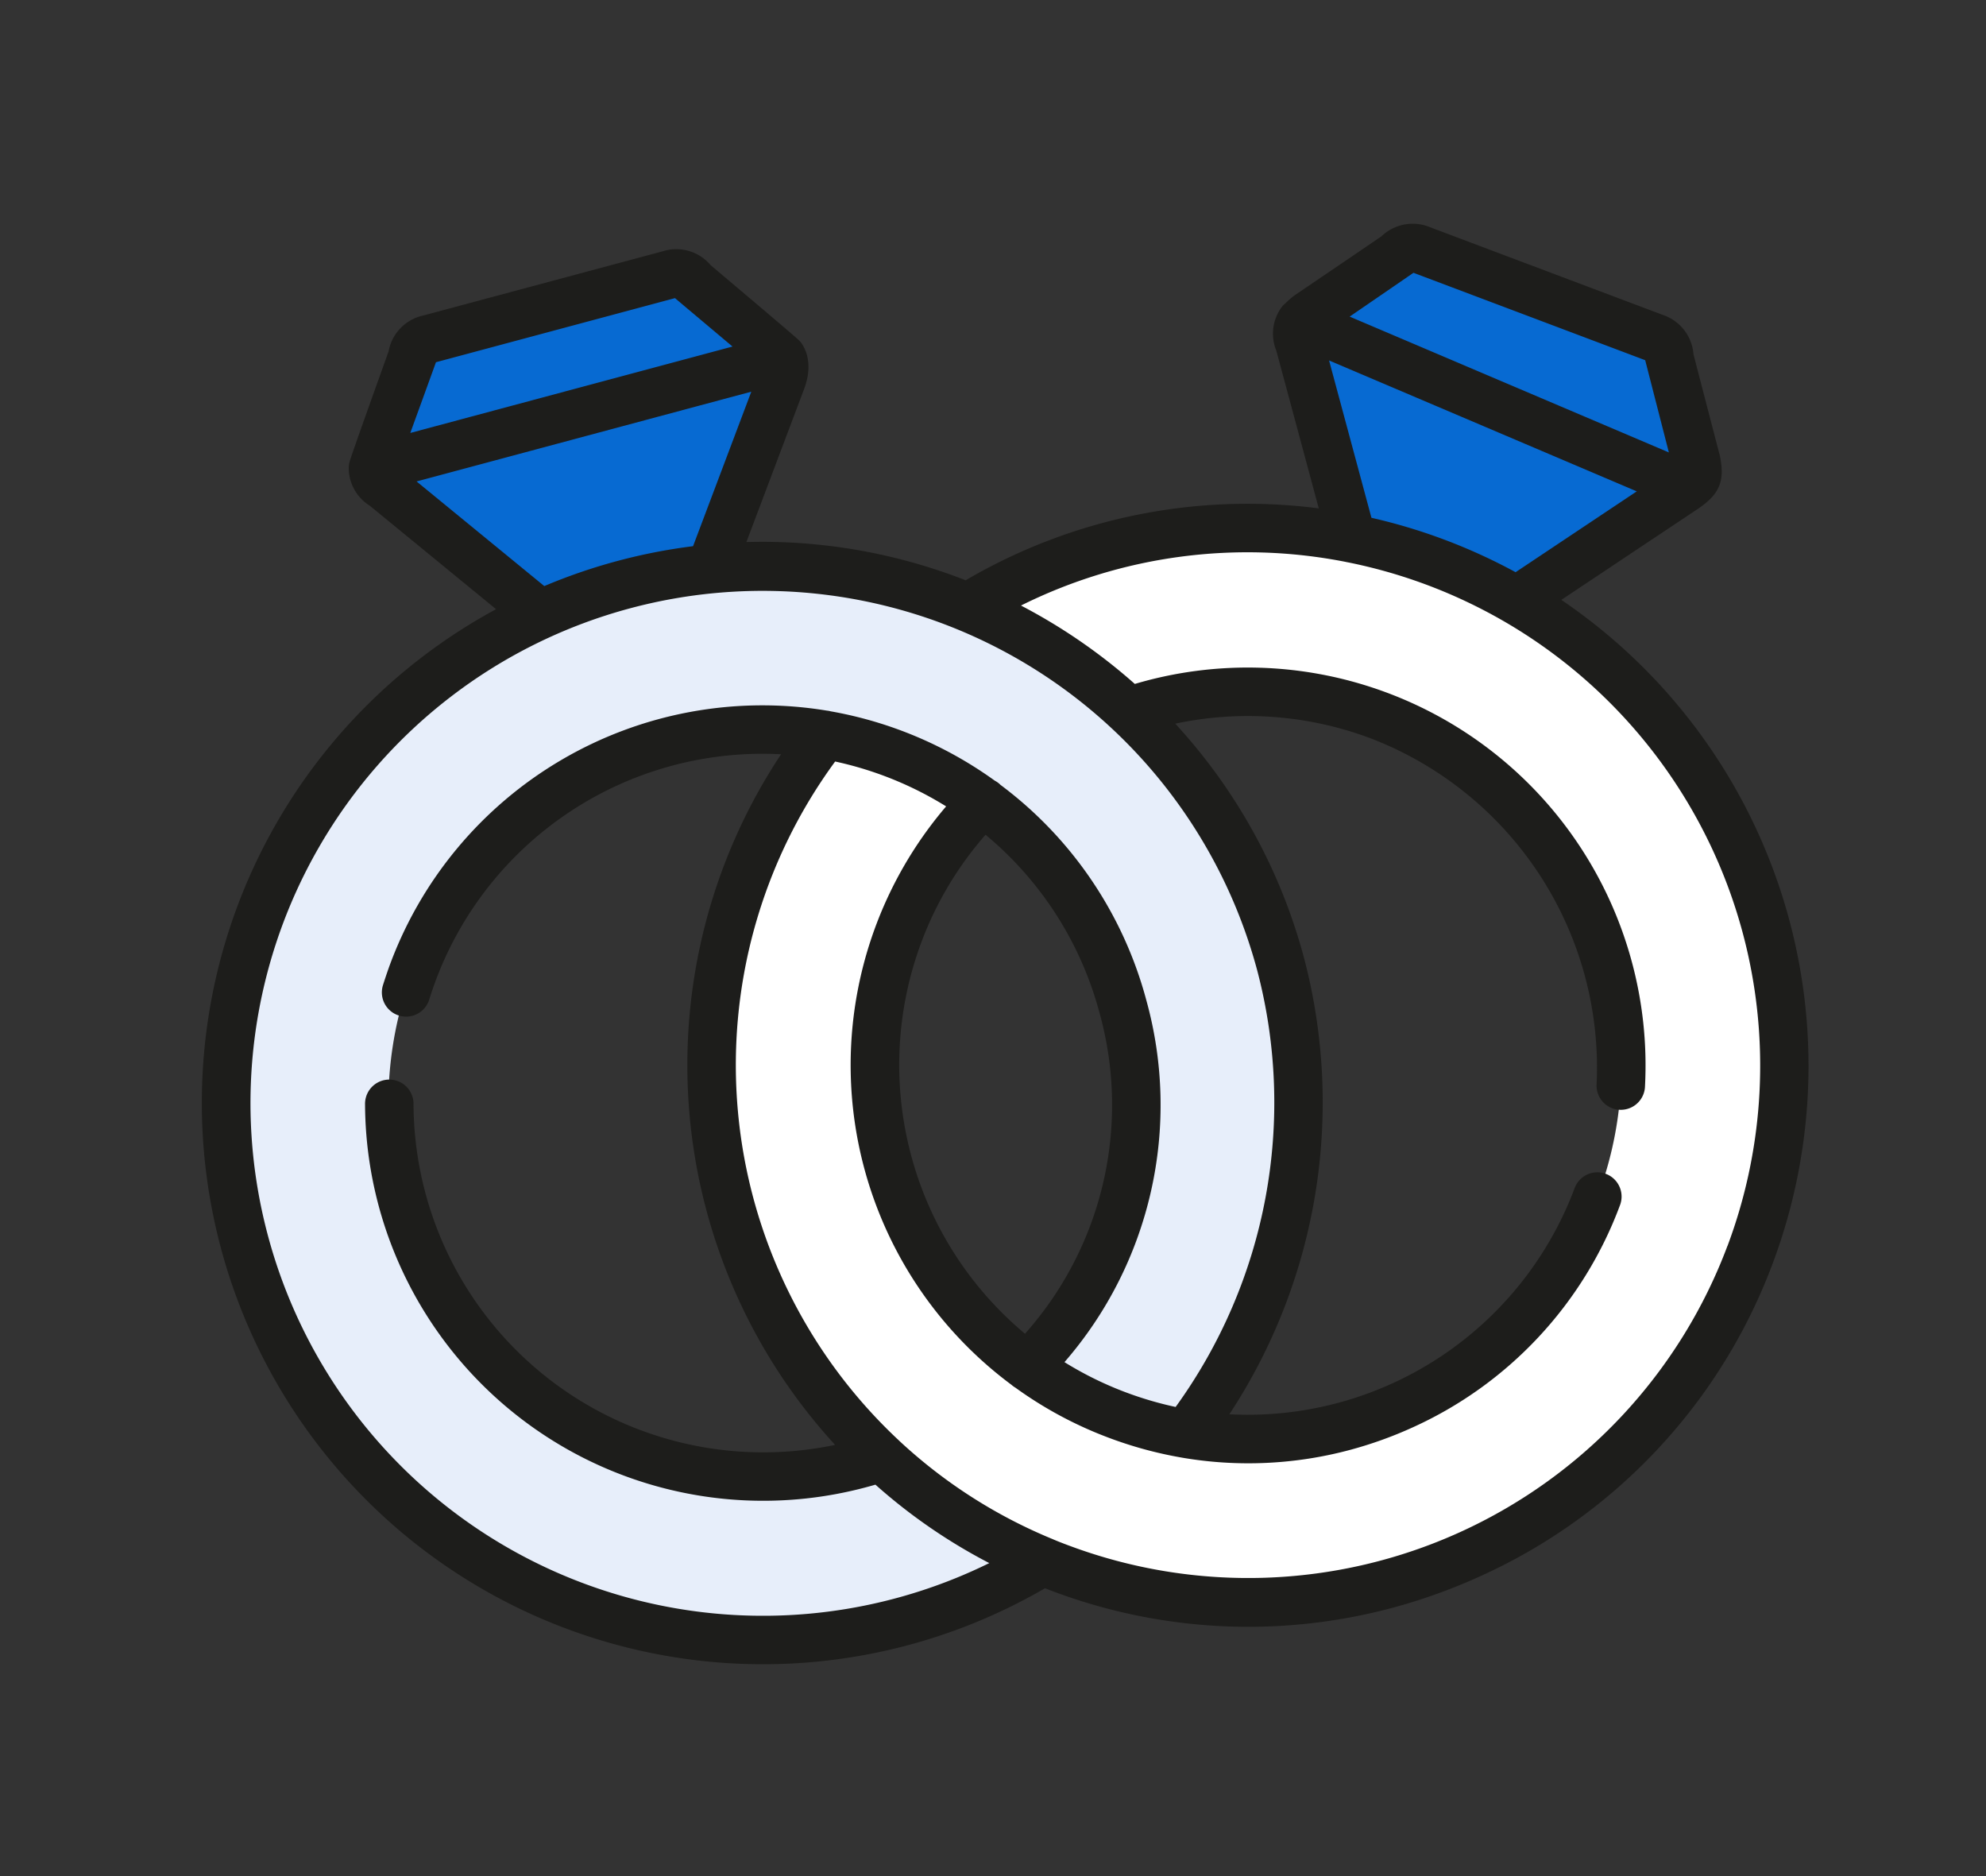
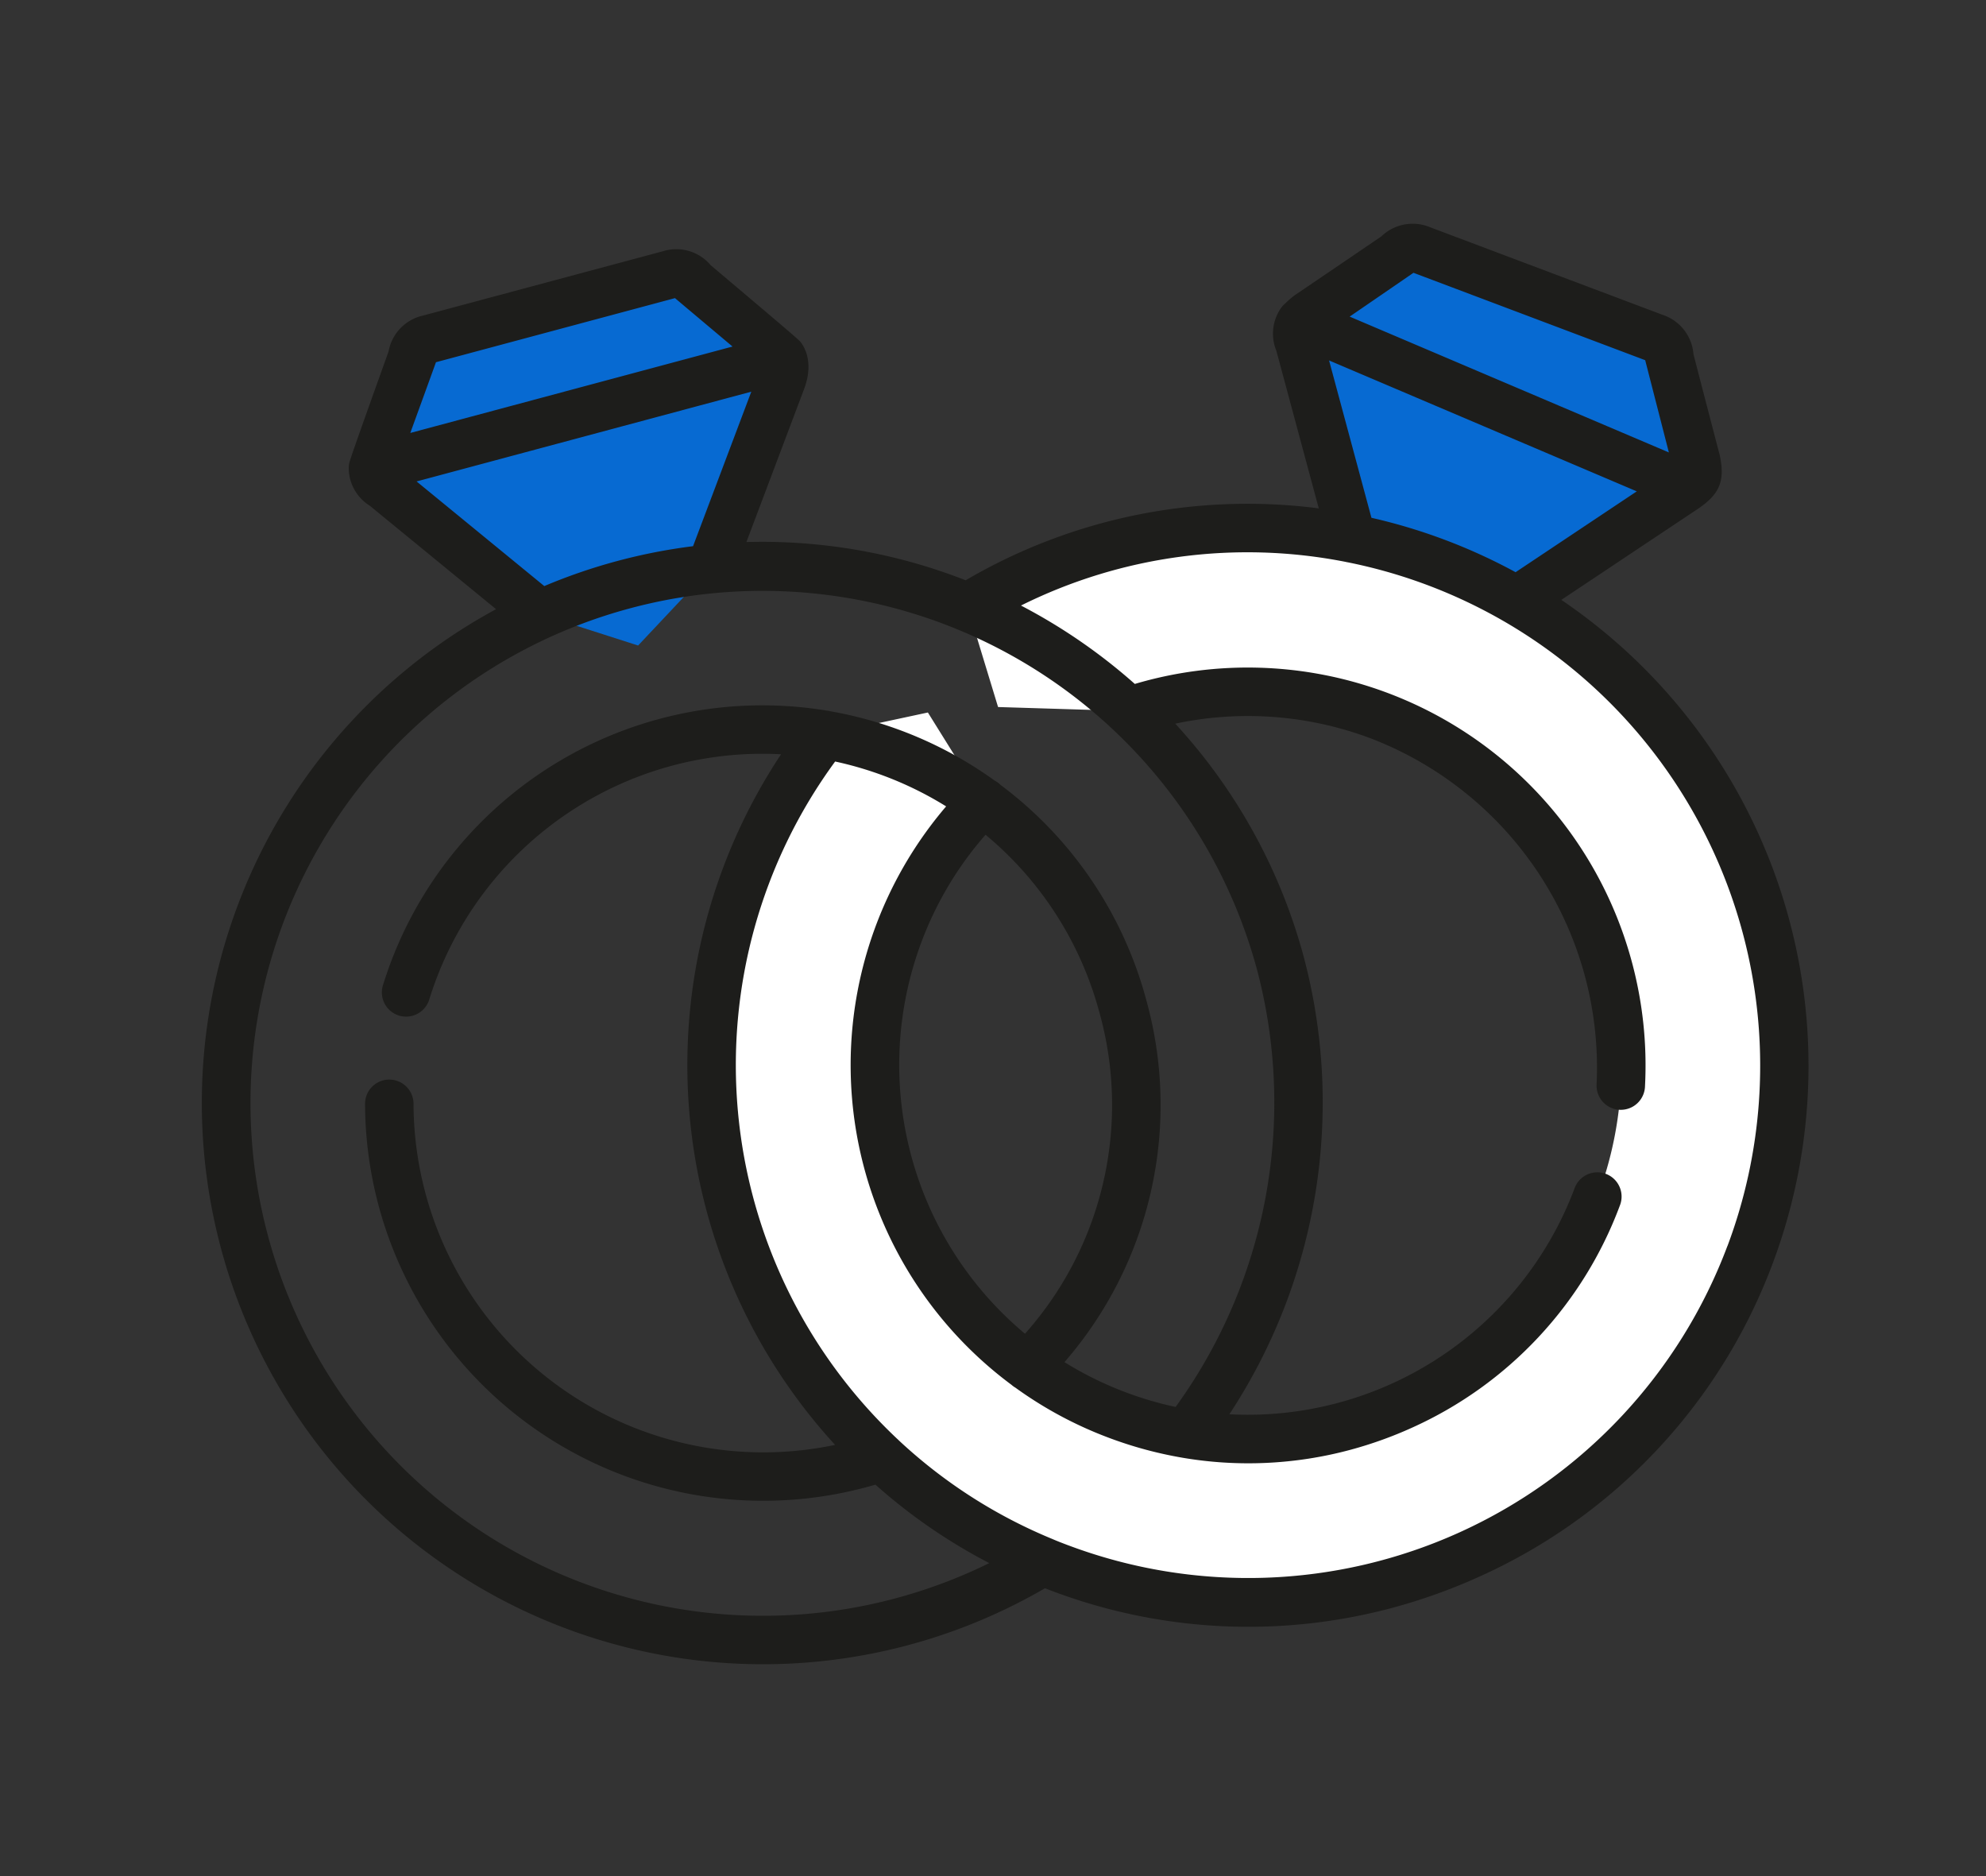
<svg xmlns="http://www.w3.org/2000/svg" width="168.828" height="159.471" viewBox="0 0 168.828 159.471">
  <rect x="0" y="0" width="168.828" height="159.471" fill="#333333" stroke="none" />
  <g id="Groupe_123" data-name="Groupe 123" transform="matrix(0.966, -0.259, 0.259, 0.966, -183.525, -439.183)">
    <g id="Groupe_122" data-name="Groupe 122" transform="translate(54.181 506.879)">
      <g id="Groupe_120" data-name="Groupe 120" transform="translate(2.079 2.065)">
        <g id="Groupe_116" data-name="Groupe 116" transform="translate(27.499)">
          <path id="Tracé_175" data-name="Tracé 175" d="M76.485,507.908c-1.354,0-1.463.616-2.219,1.738l-4.812,6.78c-.738,1.17-.722,1.465.132,2.657l9.948,13.863,7.332,4.721,7.635-4.721,9.954-13.863c.849-1.192.873-1.487.132-2.657l-4.81-6.78c-.754-1.122-.865-1.738-2.221-1.738Z" transform="translate(-68.922 -507.908)" fill="#076ad2" fill-rule="evenodd" />
        </g>
        <g id="Groupe_117" data-name="Groupe 117" transform="translate(106.391 14.111)">
          <path id="Tracé_176" data-name="Tracé 176" d="M108.239,520.435l.014,17.072,3.642,7.877,8.534.851,16.151-5.462c1.385-.468,1.571-.7,1.649-2.081l.04-8.315c.038-1.348.311-1.916-.795-2.711l-1.065-.765L135,525.889l-6.088-4.362-6.086-4.372-1.417-1.013-1.068-.764c-1.1-.795-1.549-.349-2.805.118l-7.854,2.7C108.394,518.72,108.239,518.971,108.239,520.435Z" transform="translate(-108.239 -514.941)" fill="#076ad2" fill-rule="evenodd" />
        </g>
        <g id="Groupe_118" data-name="Groupe 118" transform="translate(40.697 31.997)">
          <path id="Tracé_177" data-name="Tracé 177" d="M93.309,533.3a45.72,45.72,0,0,0-10.936,60.315l.008.024A45.463,45.463,0,0,0,93.333,605.7c.014.008.03.022.046.032.375.3.765.576,1.154.857a45.625,45.625,0,0,0,58.848-69.328,46.939,46.939,0,0,0-5.727-4.862,45.53,45.53,0,0,0-38.963-6.826c-.07.024-.476.1-.546.116l.3,8.9,10.679,3.218a31.744,31.744,0,1,1-11.233,60.557,31.108,31.108,0,0,1-5.269-3.07,31.795,31.795,0,0,1,1.2-52.443c.187-.124,1.152-.654,1.346-.778l-2.606-8.58-8.951-.453c-.07.048-.227.2-.295.249Z" transform="translate(-75.499 -523.855)" fill="#fff" fill-rule="evenodd" />
        </g>
        <g id="Groupe_119" data-name="Groupe 119" transform="translate(0 24.418)">
-           <path id="Tracé_178" data-name="Tracé 178" d="M100.82,520.081A45.639,45.639,0,1,0,113.748,609.5,45.406,45.406,0,0,1,102.8,597.429l-.008-.024c-.722.048-1.23.062-1.97.062a31.762,31.762,0,1,1,31.709-31.814v.062a31.4,31.4,0,0,1-15.769,27.451,31.57,31.57,0,0,0,6.274,5.929,31.156,31.156,0,0,0,5.269,3.072,46.013,46.013,0,0,0,18.105-36.453,45.445,45.445,0,0,0-6.872-24.109,46.039,46.039,0,0,0-10.976-12.116,45.536,45.536,0,0,0-27.738-9.415Z" transform="translate(-55.217 -520.077)" fill="#e7eefa" fill-rule="evenodd" />
-         </g>
+           </g>
      </g>
      <g id="Groupe_121" data-name="Groupe 121">
        <path id="Tracé_179" data-name="Tracé 179" d="M193.084,534.106l-17.122-12.28a3.839,3.839,0,0,0-4.222-.351c-.148.062-8.393,2.922-8.425,2.932a7.31,7.31,0,0,0-.953.462,1.983,1.983,0,0,0-.562.385,3.808,3.808,0,0,0-1.21,3.3l.014,13.875a47.363,47.363,0,0,0-30.572-1.87,47.471,47.471,0,0,0-17.16-7.966l8.1-11.283c1.581-2.2.823-3.849.662-4.105-.126-.269-5.522-8-5.61-8.136a3.816,3.816,0,0,0-3.63-2.183H91.32a3.814,3.814,0,0,0-3.63,2.183c-.086.134-5.538,7.966-5.674,8.277a2.05,2.05,0,0,0-.195.548,3.782,3.782,0,0,0,.929,3.425l8.092,11.275a47.7,47.7,0,1,0,22.1,92.806c.476-.112.947-.233,1.419-.361l.425.309a47.249,47.249,0,0,0,27.658,8.945,48.2,48.2,0,0,0,7.84-.646,47.334,47.334,0,0,0,30.989-19.277,47.82,47.82,0,0,0-2.769-59.091l13.141-4.44c2.181-.736,2.921-1.69,3.048-3.917,0-.034.058-8.76.07-8.921a3.83,3.83,0,0,0-1.681-3.895Zm-19.52-8.929,17.1,12.274c0,.092-.086,8.092-.086,8.092l-23.218-18.175s6.124-2.159,6.2-2.191Zm-8.859,5.336,22.381,17.519L175.358,552a47.841,47.841,0,0,0-10.637-7.639ZM91.336,511h21.041c.048.076,3.658,5.241,3.658,5.241H87.678s3.616-5.165,3.664-5.241Zm-4.208,9.359h29.456l-8.183,11.4a47.684,47.684,0,0,0-13.091,0ZM58.326,579a43.528,43.528,0,0,1,87.056,0,44.106,44.106,0,0,1-16.305,34.035,30.011,30.011,0,0,1-3.808-2.326,29.539,29.539,0,0,1-4.332-3.8A33.305,33.305,0,0,0,135.622,579a33.66,33.66,0,0,0-7.238-20.888l-.036-.064a2.043,2.043,0,0,0-.335-.4,33.941,33.941,0,0,0-11.935-9.3,1.991,1.991,0,0,0-.309-.146,33.753,33.753,0,0,0-41.62,11.455c-.329.48-.616.915-.879,1.328a2.059,2.059,0,0,0,3.475,2.209c.235-.375.5-.772.791-1.194a29.642,29.642,0,0,1,33.511-11.223,47.76,47.76,0,0,0-10.763,57.875,29.724,29.724,0,0,1-27.116-37.233,2.06,2.06,0,0,0-3.957-1.15c-.01.036-.02.07-.028.106a33.842,33.842,0,0,0,32.666,42.436c.321,0,.6,0,.871-.008a47.179,47.179,0,0,0,7.621,8.945A43.555,43.555,0,0,1,58.326,579Zm73.176,0a29.234,29.234,0,0,1-13.181,24.709,29.77,29.77,0,0,1,.116-34.426,29.44,29.44,0,0,1,7.627-7.4A29.541,29.541,0,0,1,131.5,579Zm46.417,32.97a43.5,43.5,0,0,1-60.684,10.069l-.052-.036c-.379-.273-.738-.532-1.076-.8l-.03-.024a43.208,43.208,0,0,1-10.45-11.475,1.885,1.885,0,0,0-.106-.173,43.637,43.637,0,0,1,9.806-56.97,29.823,29.823,0,0,1,8.126,6.126,33.834,33.834,0,0,0-8.747,47.045q.659.96,1.382,1.872a1.95,1.95,0,0,0,.257.317,33.67,33.67,0,0,0,6.515,6.134,34.013,34.013,0,0,0,5.61,3.273l.02.01a33.359,33.359,0,0,0,13.972,3.06,34.191,34.191,0,0,0,5.562-.458,33.553,33.553,0,0,0,21.96-13.664,2.06,2.06,0,0,0-3.309-2.456l-.04.058a29.672,29.672,0,0,1-33.307,10.94A48.237,48.237,0,0,0,149.5,579.008a47.4,47.4,0,0,0-5.416-22.066,29.653,29.653,0,0,1,15.731,5.514,29.974,29.974,0,0,1,10.934,33.33,2.059,2.059,0,0,0,3.889,1.354l.026-.08a33.808,33.808,0,0,0-33.026-44.27,48.069,48.069,0,0,0-7.621-8.941,43.191,43.191,0,0,1,27.626,3.568c.058.032.116.062.177.088a43.625,43.625,0,0,1,16.1,64.472Z" transform="translate(-54.181 -506.879)" fill="#1d1d1b" />
      </g>
    </g>
    <path id="Tracé_180" data-name="Tracé 180" d="M113.622,550.169" transform="translate(59.83 43.573)" fill="none" stroke="#000" stroke-miterlimit="10" stroke-width="15" />
    <path id="Tracé_181" data-name="Tracé 181" d="M110.5,556.54" transform="translate(56.692 49.986)" fill="none" stroke="#000" stroke-miterlimit="10" stroke-width="15" />
  </g>
</svg>